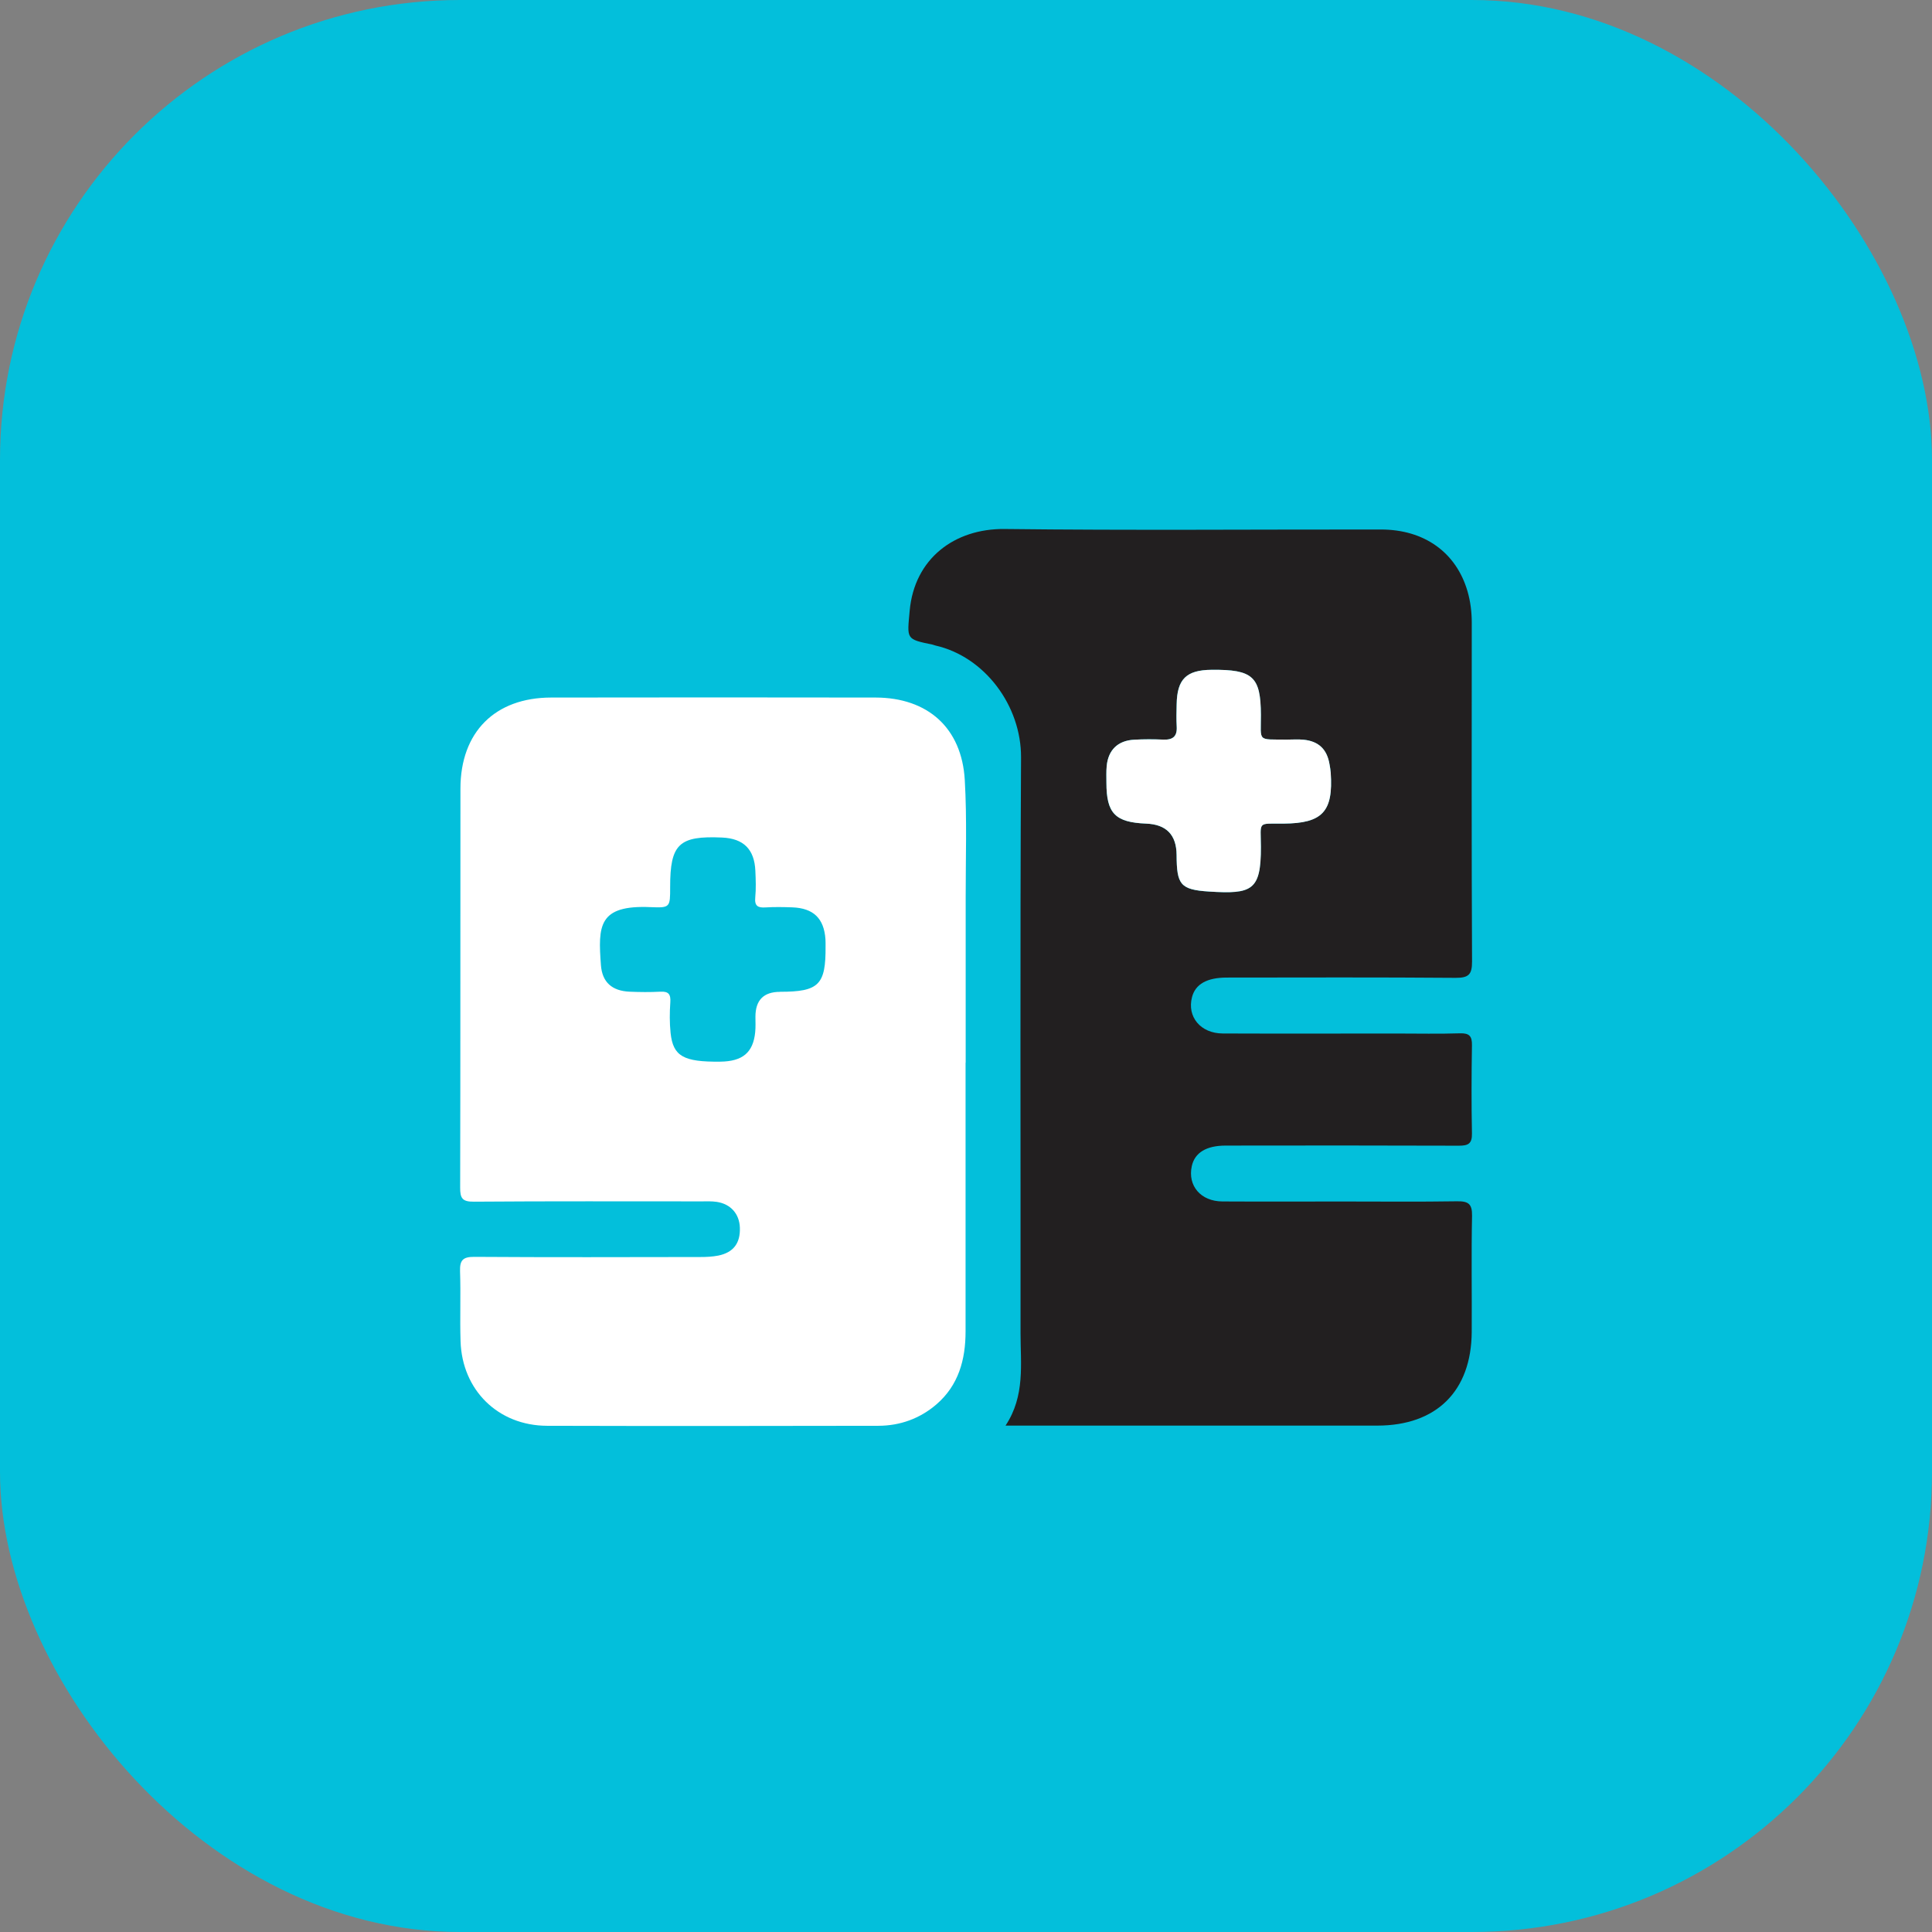
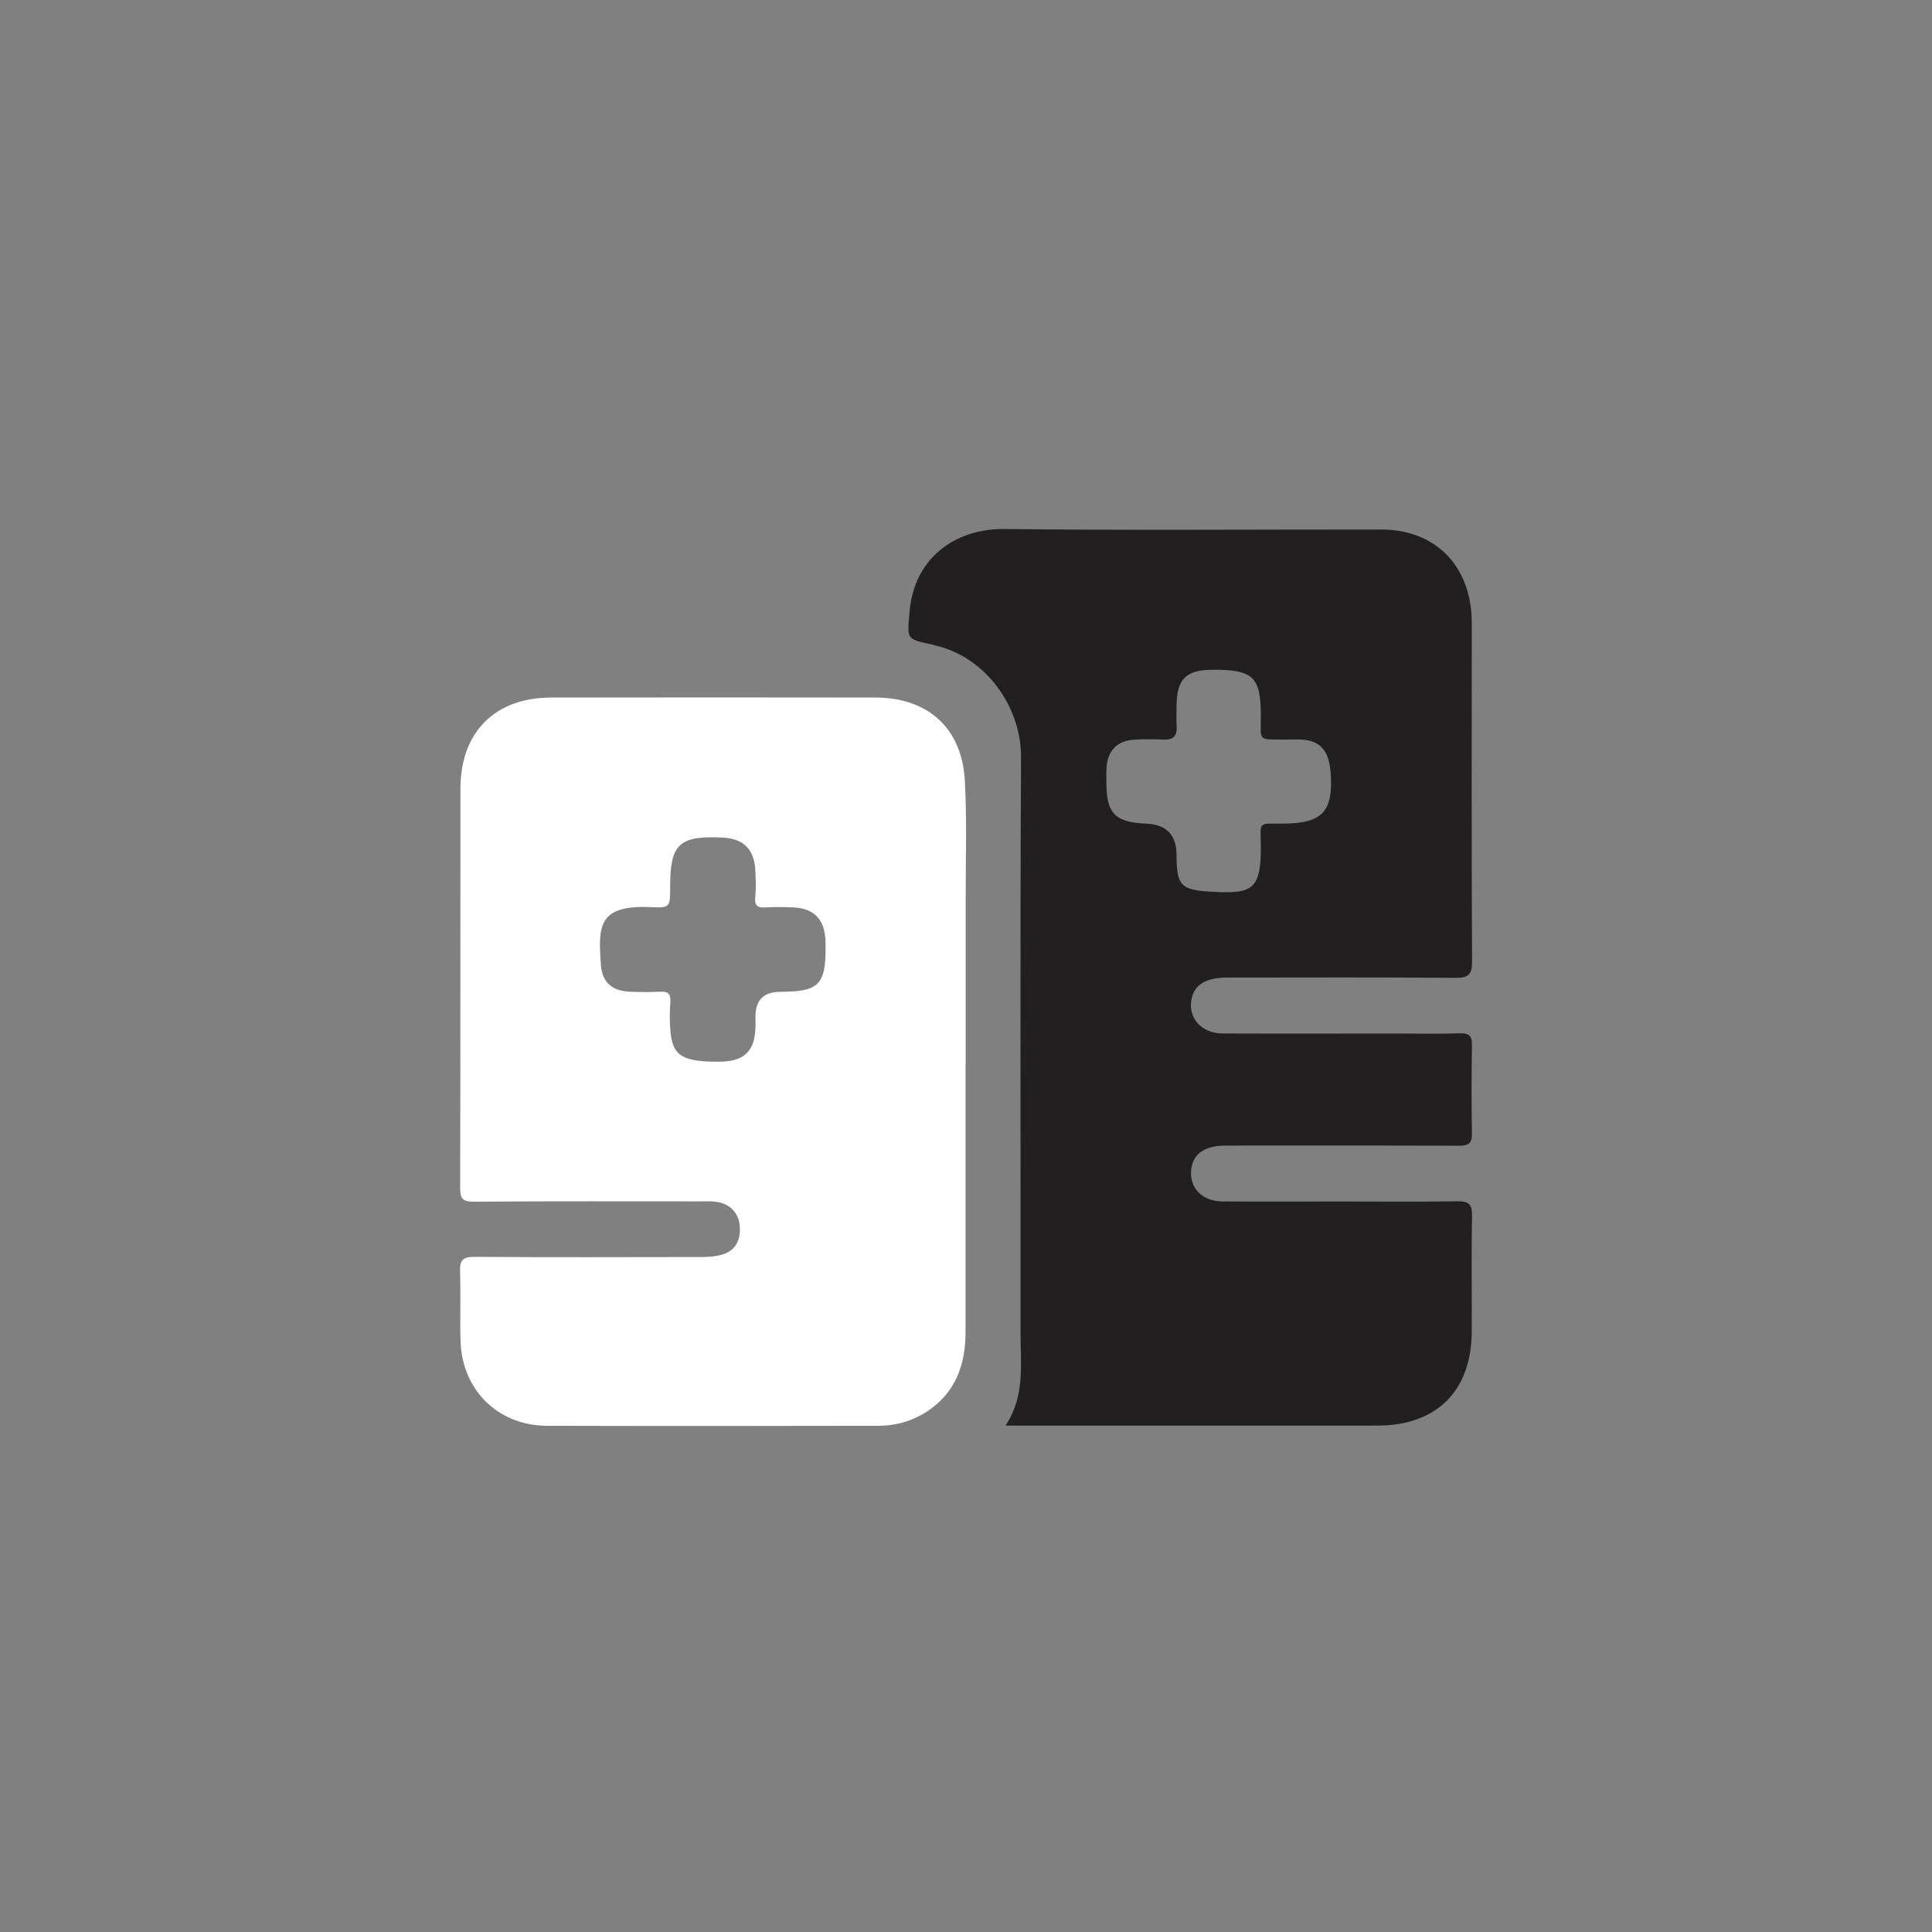
<svg xmlns="http://www.w3.org/2000/svg" width="84" height="84" viewBox="0 0 84 84" fill="none">
  <rect x="0" y="0" width="84" height="84" fill="#808080" stroke="none" />
-   <rect width="84" height="84" rx="20" fill="#03BFDB" />
  <g clip-path="url(#clip0_130_1916)">
    <path d="M43.719 61.983C44.581 60.678 44.368 59.296 44.371 57.952C44.378 49.613 44.349 41.273 44.393 32.934C44.405 30.683 42.812 28.549 40.667 28.065C40.628 28.055 40.592 28.038 40.55 28.028C39.373 27.787 39.441 27.792 39.551 26.554C39.756 24.282 41.505 22.976 43.682 23C49.135 23.064 54.59 23.017 60.042 23.022C61.923 23.022 63.311 24.016 63.804 25.704C63.934 26.15 63.99 26.613 63.99 27.081C63.988 31.991 63.978 36.9 64.002 41.811C64.005 42.376 63.846 42.517 63.291 42.515C59.974 42.488 56.659 42.5 53.341 42.503C52.474 42.503 51.973 42.79 51.827 43.353C51.602 44.208 52.2 44.931 53.163 44.934C55.687 44.944 58.21 44.936 60.734 44.936C61.65 44.936 62.566 44.956 63.48 44.927C63.89 44.914 64.005 45.056 63.998 45.448C63.978 46.727 63.973 48.006 63.998 49.282C64.007 49.733 63.829 49.813 63.426 49.813C60.047 49.801 56.671 49.803 53.292 49.808C52.442 49.808 51.944 50.12 51.817 50.702C51.631 51.552 52.205 52.232 53.146 52.237C54.895 52.247 56.647 52.239 58.396 52.239C60.045 52.239 61.694 52.256 63.34 52.23C63.831 52.222 64.012 52.332 64.002 52.861C63.968 54.544 63.998 56.23 63.988 57.913C63.971 60.485 62.456 61.981 59.884 61.983C54.756 61.983 49.628 61.983 44.5 61.983H43.721H43.719ZM55.95 32.157C54.639 32.143 54.824 32.267 54.819 31.081C54.812 29.417 54.475 29.105 52.677 29.122C51.578 29.132 51.175 29.526 51.157 30.62C51.153 30.944 51.14 31.27 51.16 31.592C51.184 32.018 50.991 32.174 50.578 32.157C50.153 32.138 49.723 32.135 49.298 32.162C48.597 32.203 48.182 32.613 48.116 33.304C48.094 33.546 48.104 33.792 48.104 34.033C48.104 35.365 48.485 35.755 49.831 35.809C50.709 35.843 51.15 36.298 51.155 37.175C51.162 38.457 51.306 38.686 52.574 38.764C54.428 38.88 54.827 38.725 54.819 36.817C54.814 35.684 54.648 35.816 55.809 35.809C57.499 35.797 57.971 35.287 57.856 33.597C57.849 33.475 57.827 33.356 57.805 33.236C57.697 32.581 57.333 32.228 56.678 32.162C56.437 32.138 56.192 32.157 55.948 32.157H55.95Z" fill="#221F20" />
    <path d="M41.981 46.205C41.981 50.101 41.981 53.998 41.981 57.893C41.981 59.119 41.674 60.232 40.714 61.06C39.998 61.676 39.136 61.988 38.193 61.991C33.39 62 28.587 62.005 23.784 61.991C21.656 61.983 20.09 60.439 20.024 58.312C19.992 57.299 20.037 56.283 20.002 55.27C19.988 54.797 20.122 54.644 20.616 54.646C23.892 54.668 27.168 54.658 30.446 54.653C30.707 54.653 30.976 54.641 31.233 54.59C31.892 54.454 32.193 54.049 32.168 53.372C32.146 52.778 31.772 52.349 31.167 52.256C30.947 52.222 30.72 52.234 30.497 52.234C27.199 52.234 23.904 52.222 20.606 52.247C20.102 52.252 20.005 52.1 20.007 51.635C20.022 45.852 20.012 40.069 20.019 34.286C20.022 31.833 21.517 30.33 23.967 30.328C28.667 30.32 33.37 30.32 38.07 30.328C40.34 30.333 41.815 31.651 41.947 33.913C42.045 35.611 41.984 37.321 41.986 39.024C41.989 41.419 41.986 43.813 41.986 46.208L41.981 46.205ZM33.917 43.121C35.605 43.121 35.908 42.817 35.894 41.139C35.894 41.036 35.896 40.936 35.889 40.834C35.825 39.928 35.368 39.485 34.445 39.45C34.059 39.436 33.671 39.429 33.287 39.453C32.952 39.475 32.801 39.392 32.837 39.019C32.874 38.637 32.859 38.249 32.842 37.865C32.801 36.924 32.329 36.457 31.396 36.415C29.518 36.33 29.134 36.698 29.137 38.576C29.137 39.446 29.137 39.477 28.291 39.441C26.005 39.338 26.002 40.262 26.127 41.962C26.183 42.712 26.615 43.083 27.37 43.117C27.817 43.136 28.267 43.141 28.711 43.117C29.068 43.097 29.168 43.231 29.144 43.577C29.114 44.02 29.11 44.471 29.156 44.912C29.264 45.925 29.718 46.176 31.313 46.159C32.288 46.149 32.747 45.764 32.835 44.873C32.857 44.651 32.845 44.427 32.845 44.206C32.845 43.484 33.202 43.124 33.915 43.124L33.917 43.121Z" fill="white" />
-     <path d="M55.95 32.157C56.195 32.157 56.439 32.138 56.681 32.162C57.338 32.228 57.7 32.581 57.807 33.236C57.827 33.355 57.849 33.475 57.858 33.597C57.973 35.287 57.502 35.796 55.811 35.809C54.651 35.818 54.817 35.684 54.822 36.817C54.829 38.724 54.431 38.878 52.577 38.763C51.309 38.683 51.165 38.456 51.157 37.175C51.152 36.298 50.711 35.843 49.833 35.809C48.487 35.755 48.108 35.365 48.106 34.033C48.106 33.789 48.094 33.545 48.118 33.304C48.184 32.61 48.6 32.201 49.301 32.162C49.726 32.138 50.156 32.14 50.581 32.157C50.994 32.174 51.187 32.018 51.162 31.592C51.143 31.268 51.152 30.944 51.16 30.62C51.179 29.526 51.58 29.131 52.679 29.122C54.477 29.105 54.814 29.419 54.822 31.08C54.827 32.269 54.641 32.142 55.953 32.157H55.95Z" fill="white" />
  </g>
  <defs>
    <clipPath id="clip0_130_1916">
      <rect width="44" height="39" fill="white" transform="translate(20 23)" />
    </clipPath>
  </defs>
</svg>